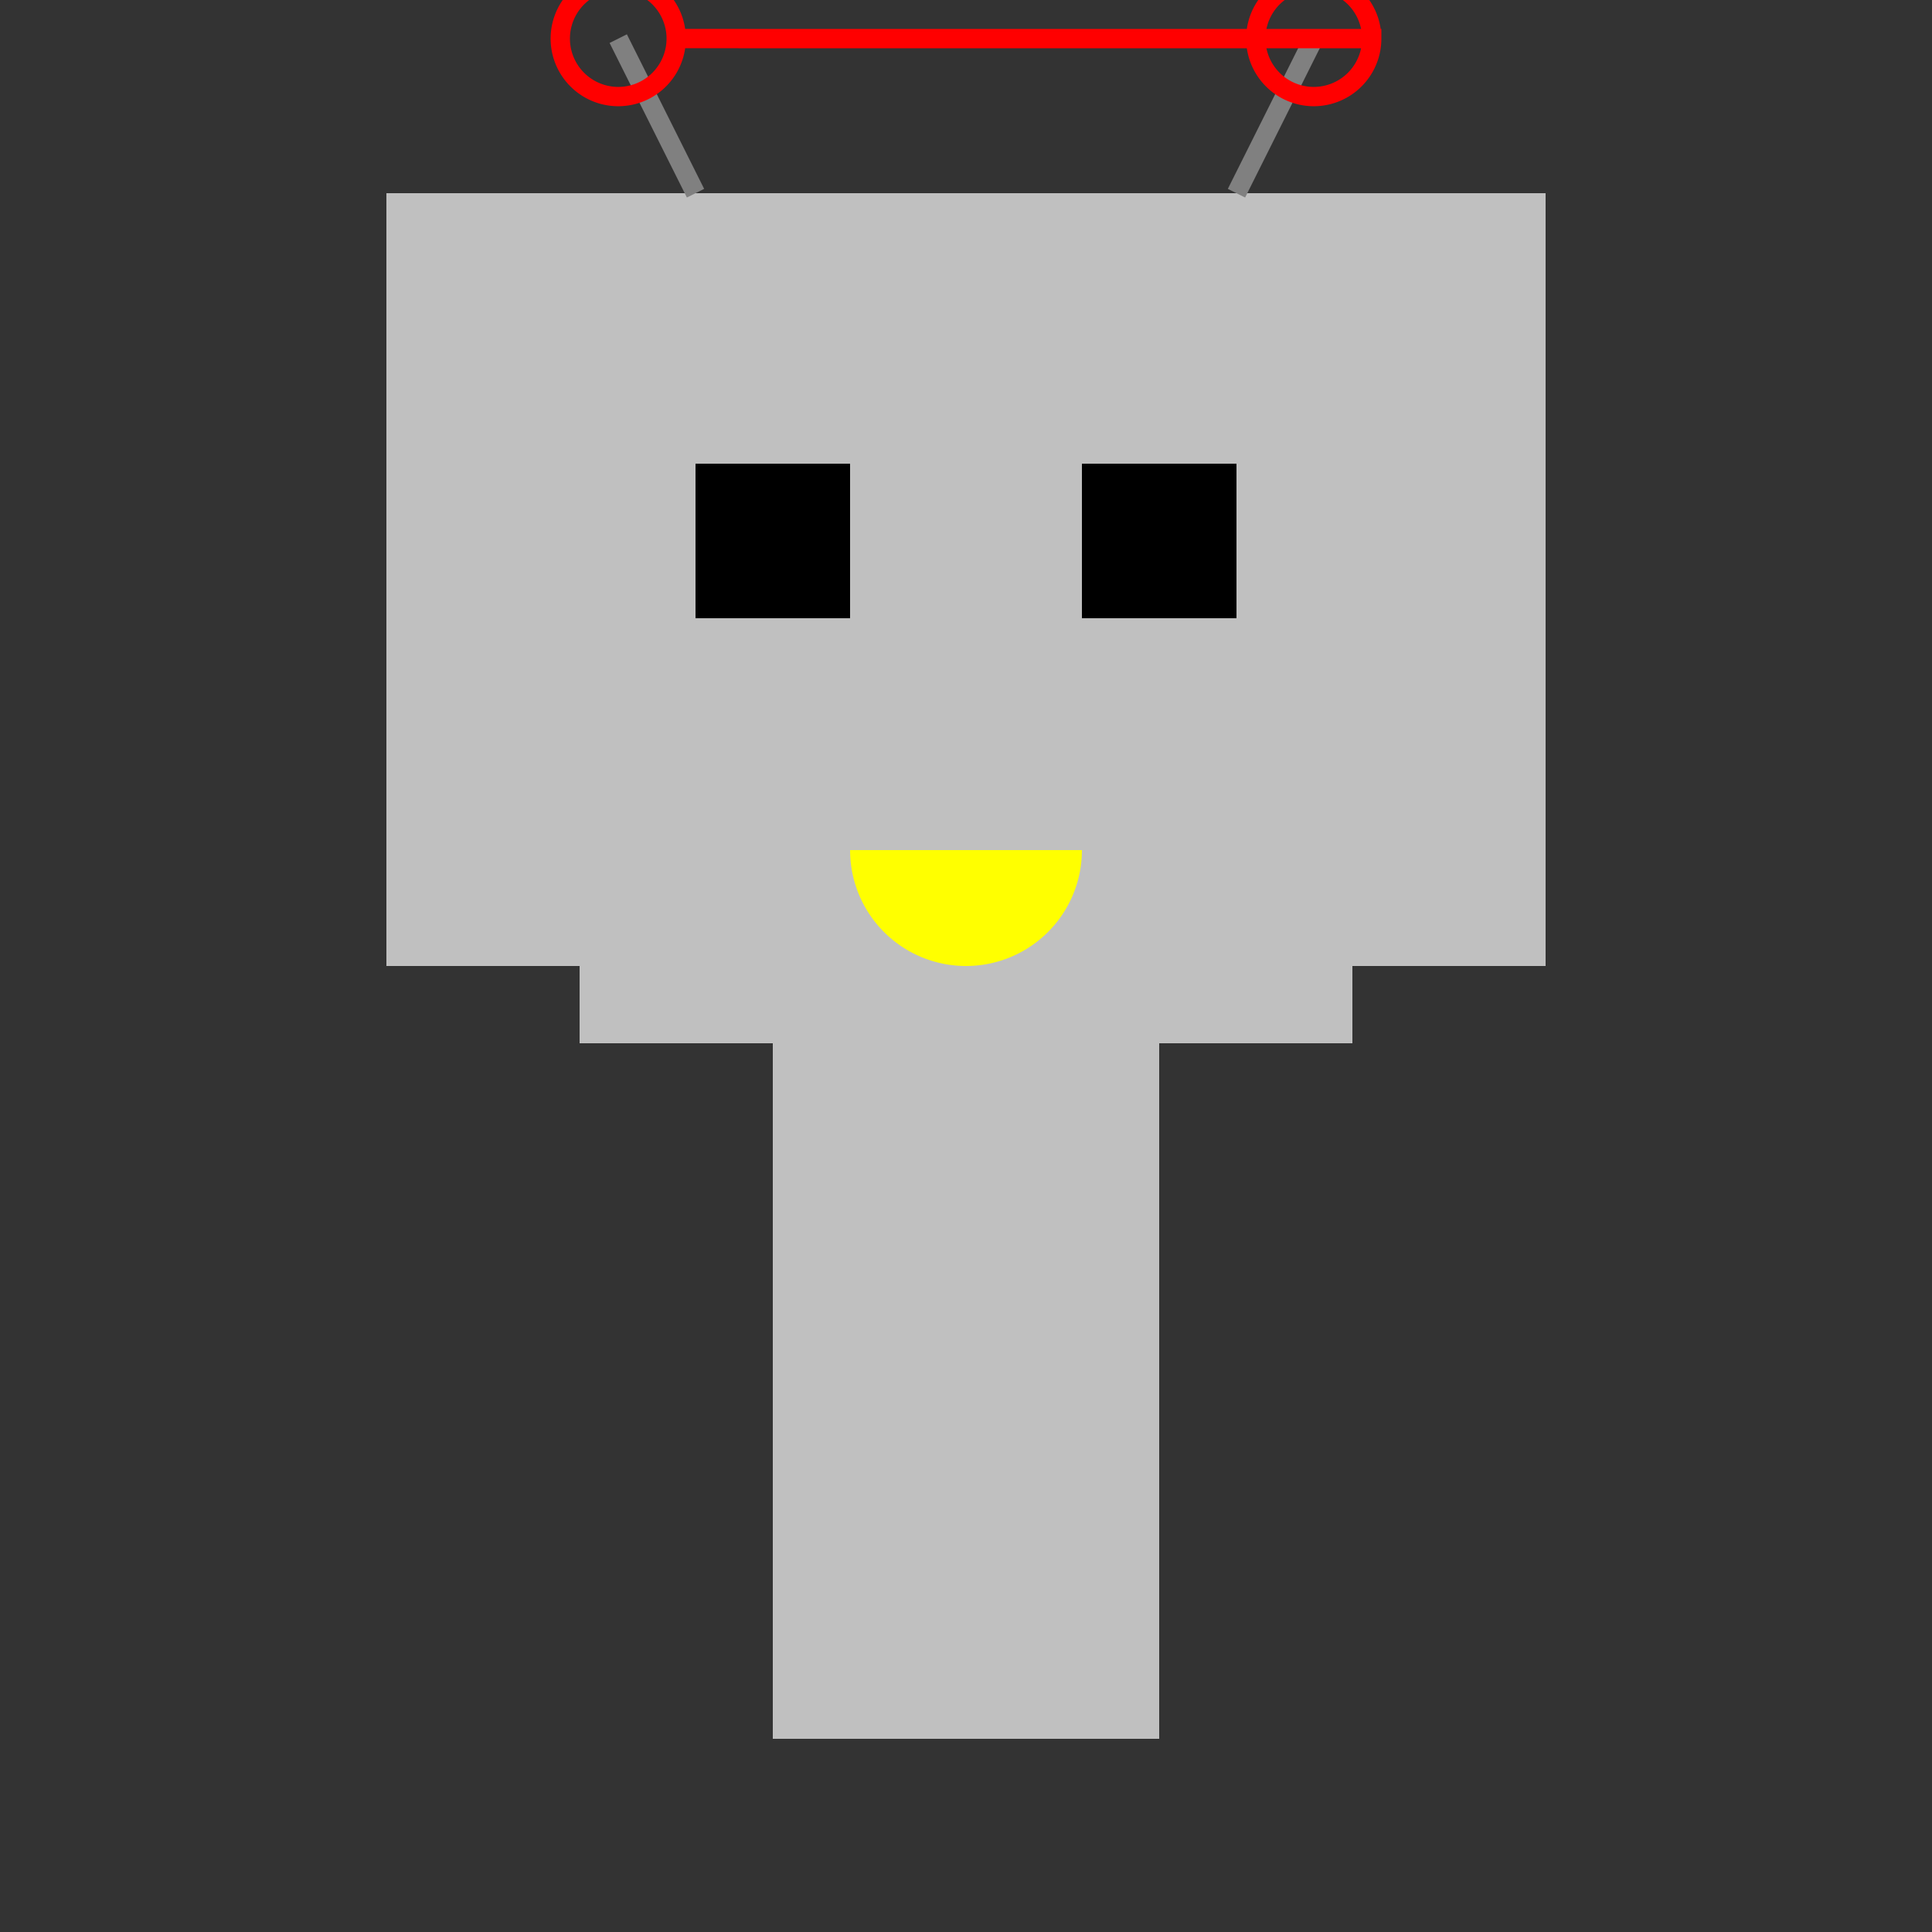
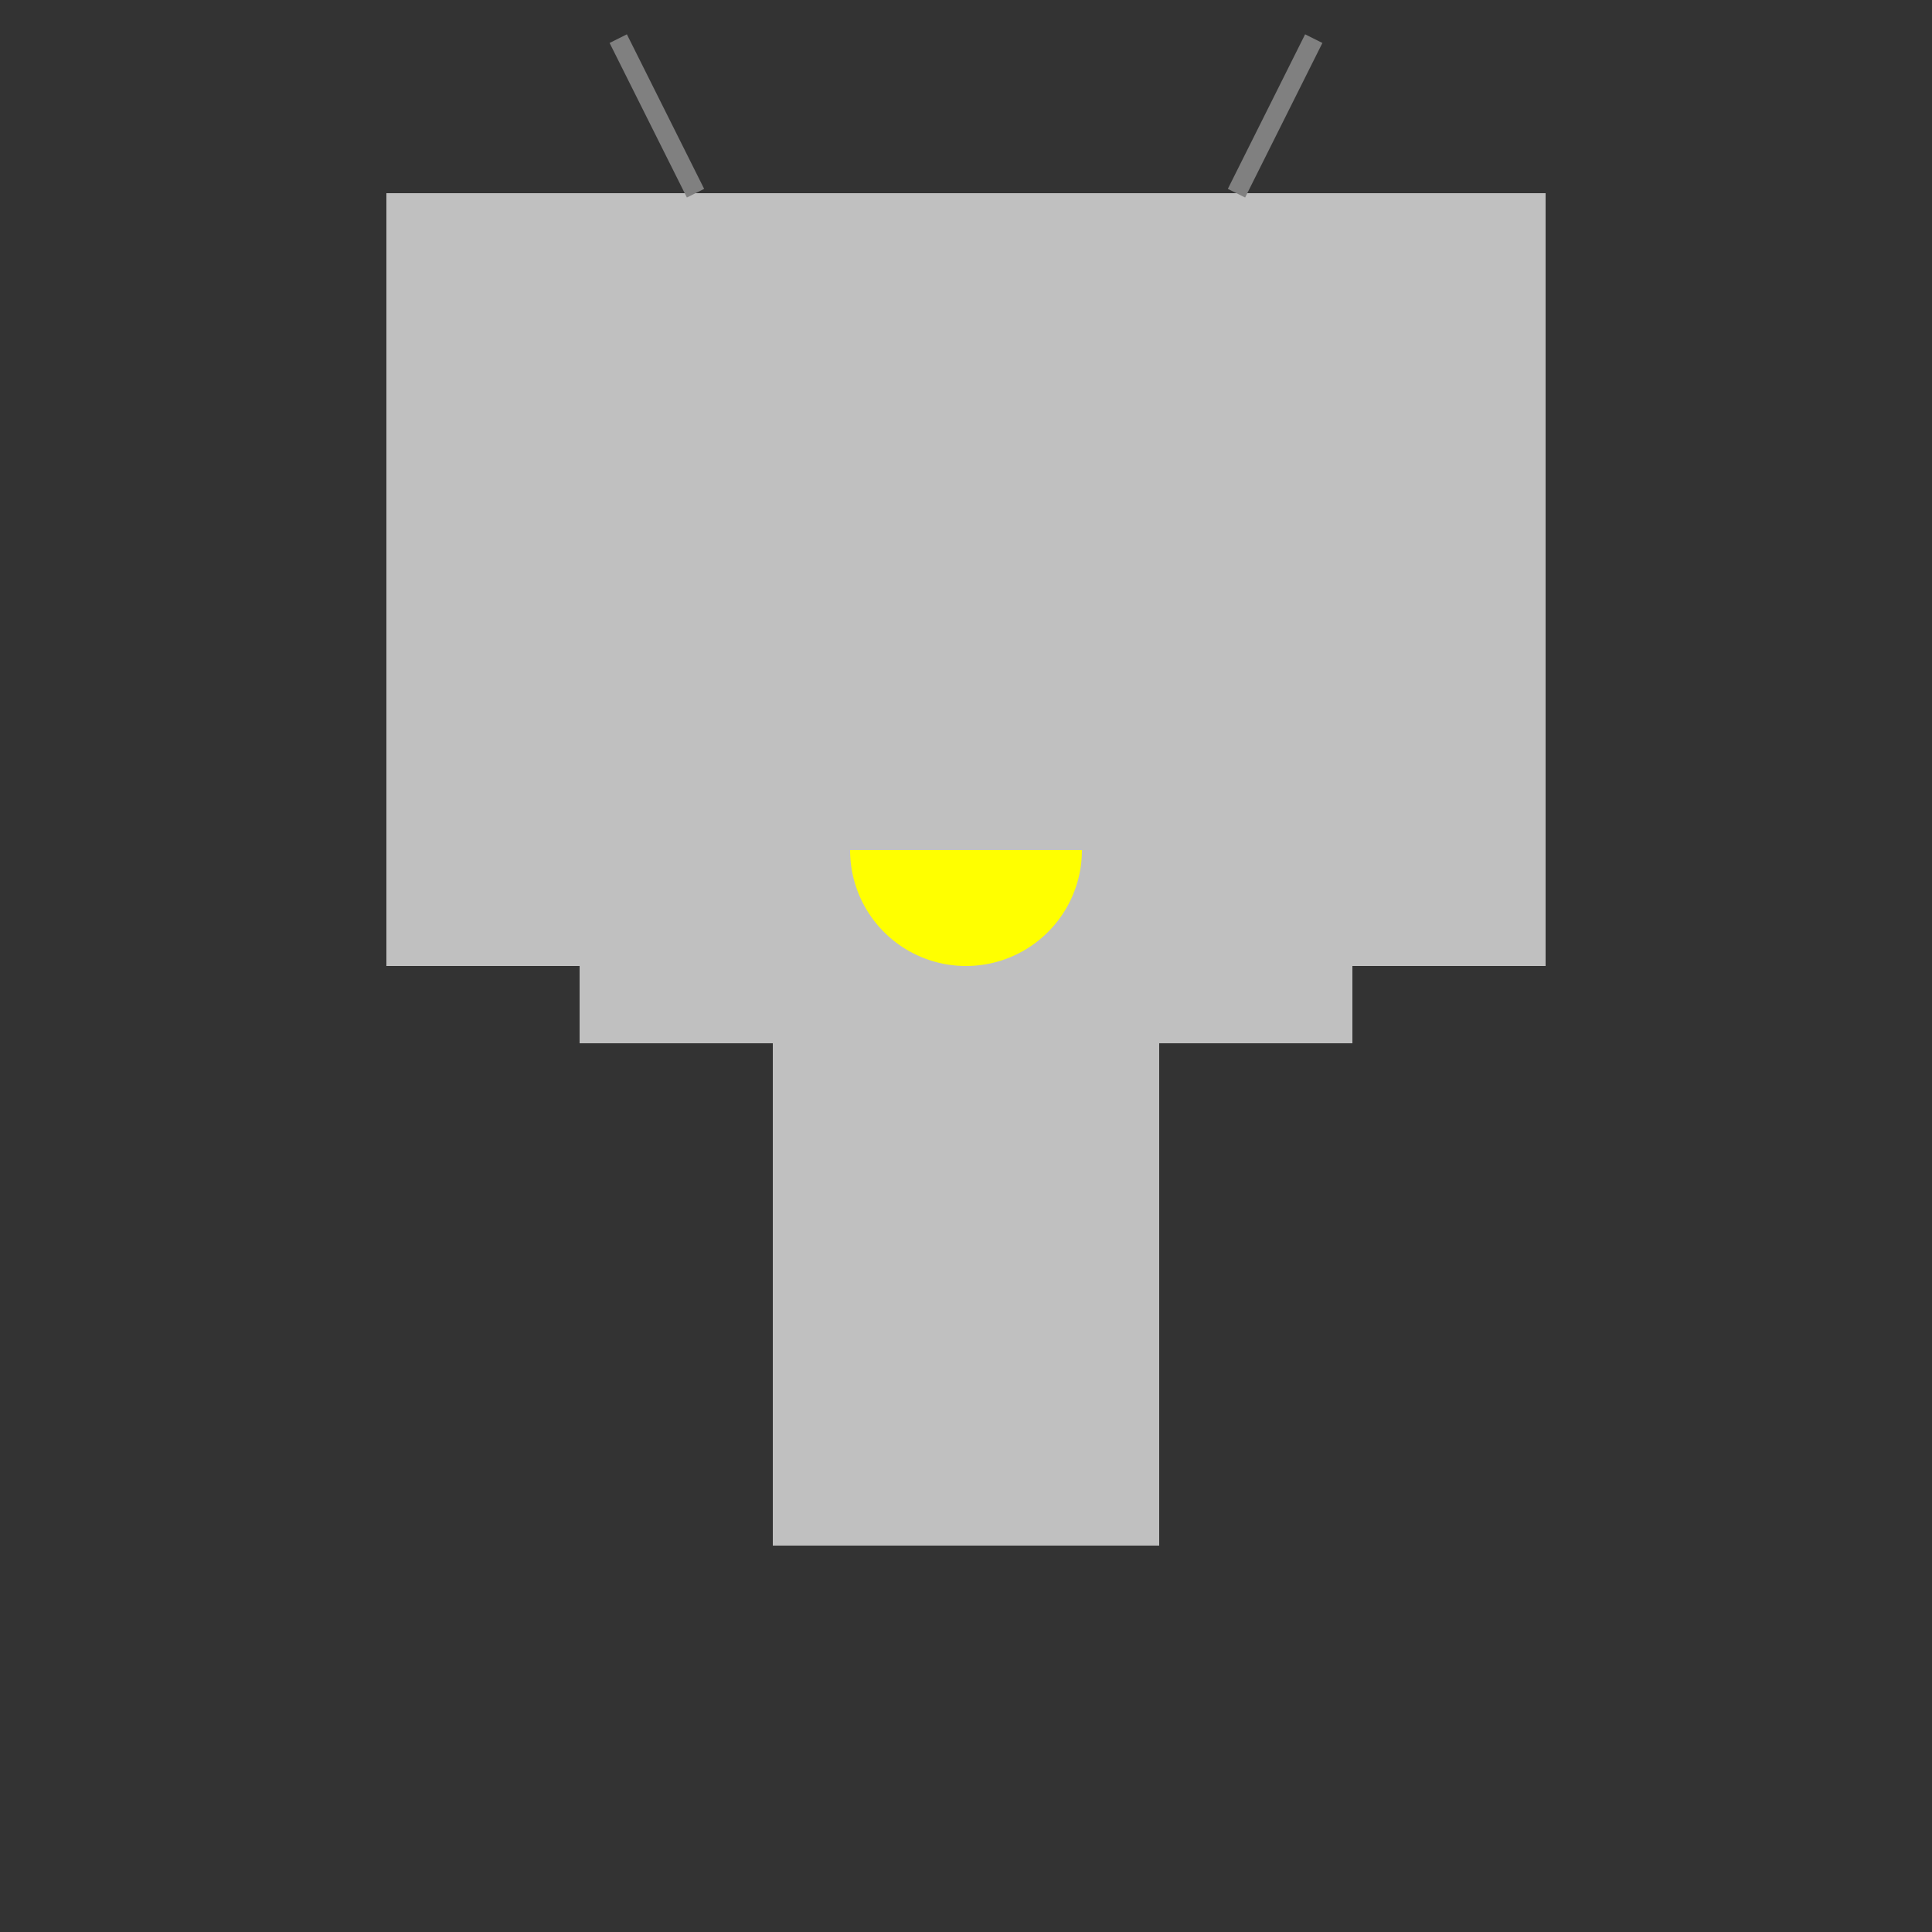
<svg xmlns="http://www.w3.org/2000/svg" width="500" height="500">
  <rect width="100%" height="100%" fill="#333333" stroke="none" />
  <defs />
  <g>
    <rect fill="#c0c0c0" stroke="none" x="100" y="50" width="300" height="200" />
    <path fill="none" stroke="#808080" paint-order="fill stroke markers" d=" M 180 50 L 160 10 M 320 50 L 340 10" stroke-miterlimit="10" stroke-width="5" stroke-dasharray="" />
-     <path fill="none" stroke="#FF0000" paint-order="fill stroke markers" d=" M 175 10 A 15 15 0 1 1 175 9.985 L 355 10 A 15 15 0 1 1 355 9.985" stroke-miterlimit="10" stroke-width="5" stroke-dasharray="" />
-     <rect fill="#000000" stroke="none" x="180" y="120" width="40" height="40" />
-     <rect fill="#000000" stroke="none" x="280" y="120" width="40" height="40" />
    <path fill="#FFFF00" stroke="none" paint-order="stroke fill markers" d=" M 280 220 A 30 30 0 0 1 220 220" />
    <rect fill="#c0c0c0" stroke="none" x="200" y="250" width="100" height="150" />
    <rect fill="#c0c0c0" stroke="none" x="150" y="250" width="50" height="20" />
    <rect fill="#c0c0c0" stroke="none" x="300" y="250" width="50" height="20" />
-     <rect fill="#c0c0c0" stroke="none" x="200" y="400" width="50" height="50" />
-     <rect fill="#c0c0c0" stroke="none" x="250" y="400" width="50" height="50" />
  </g>
</svg>